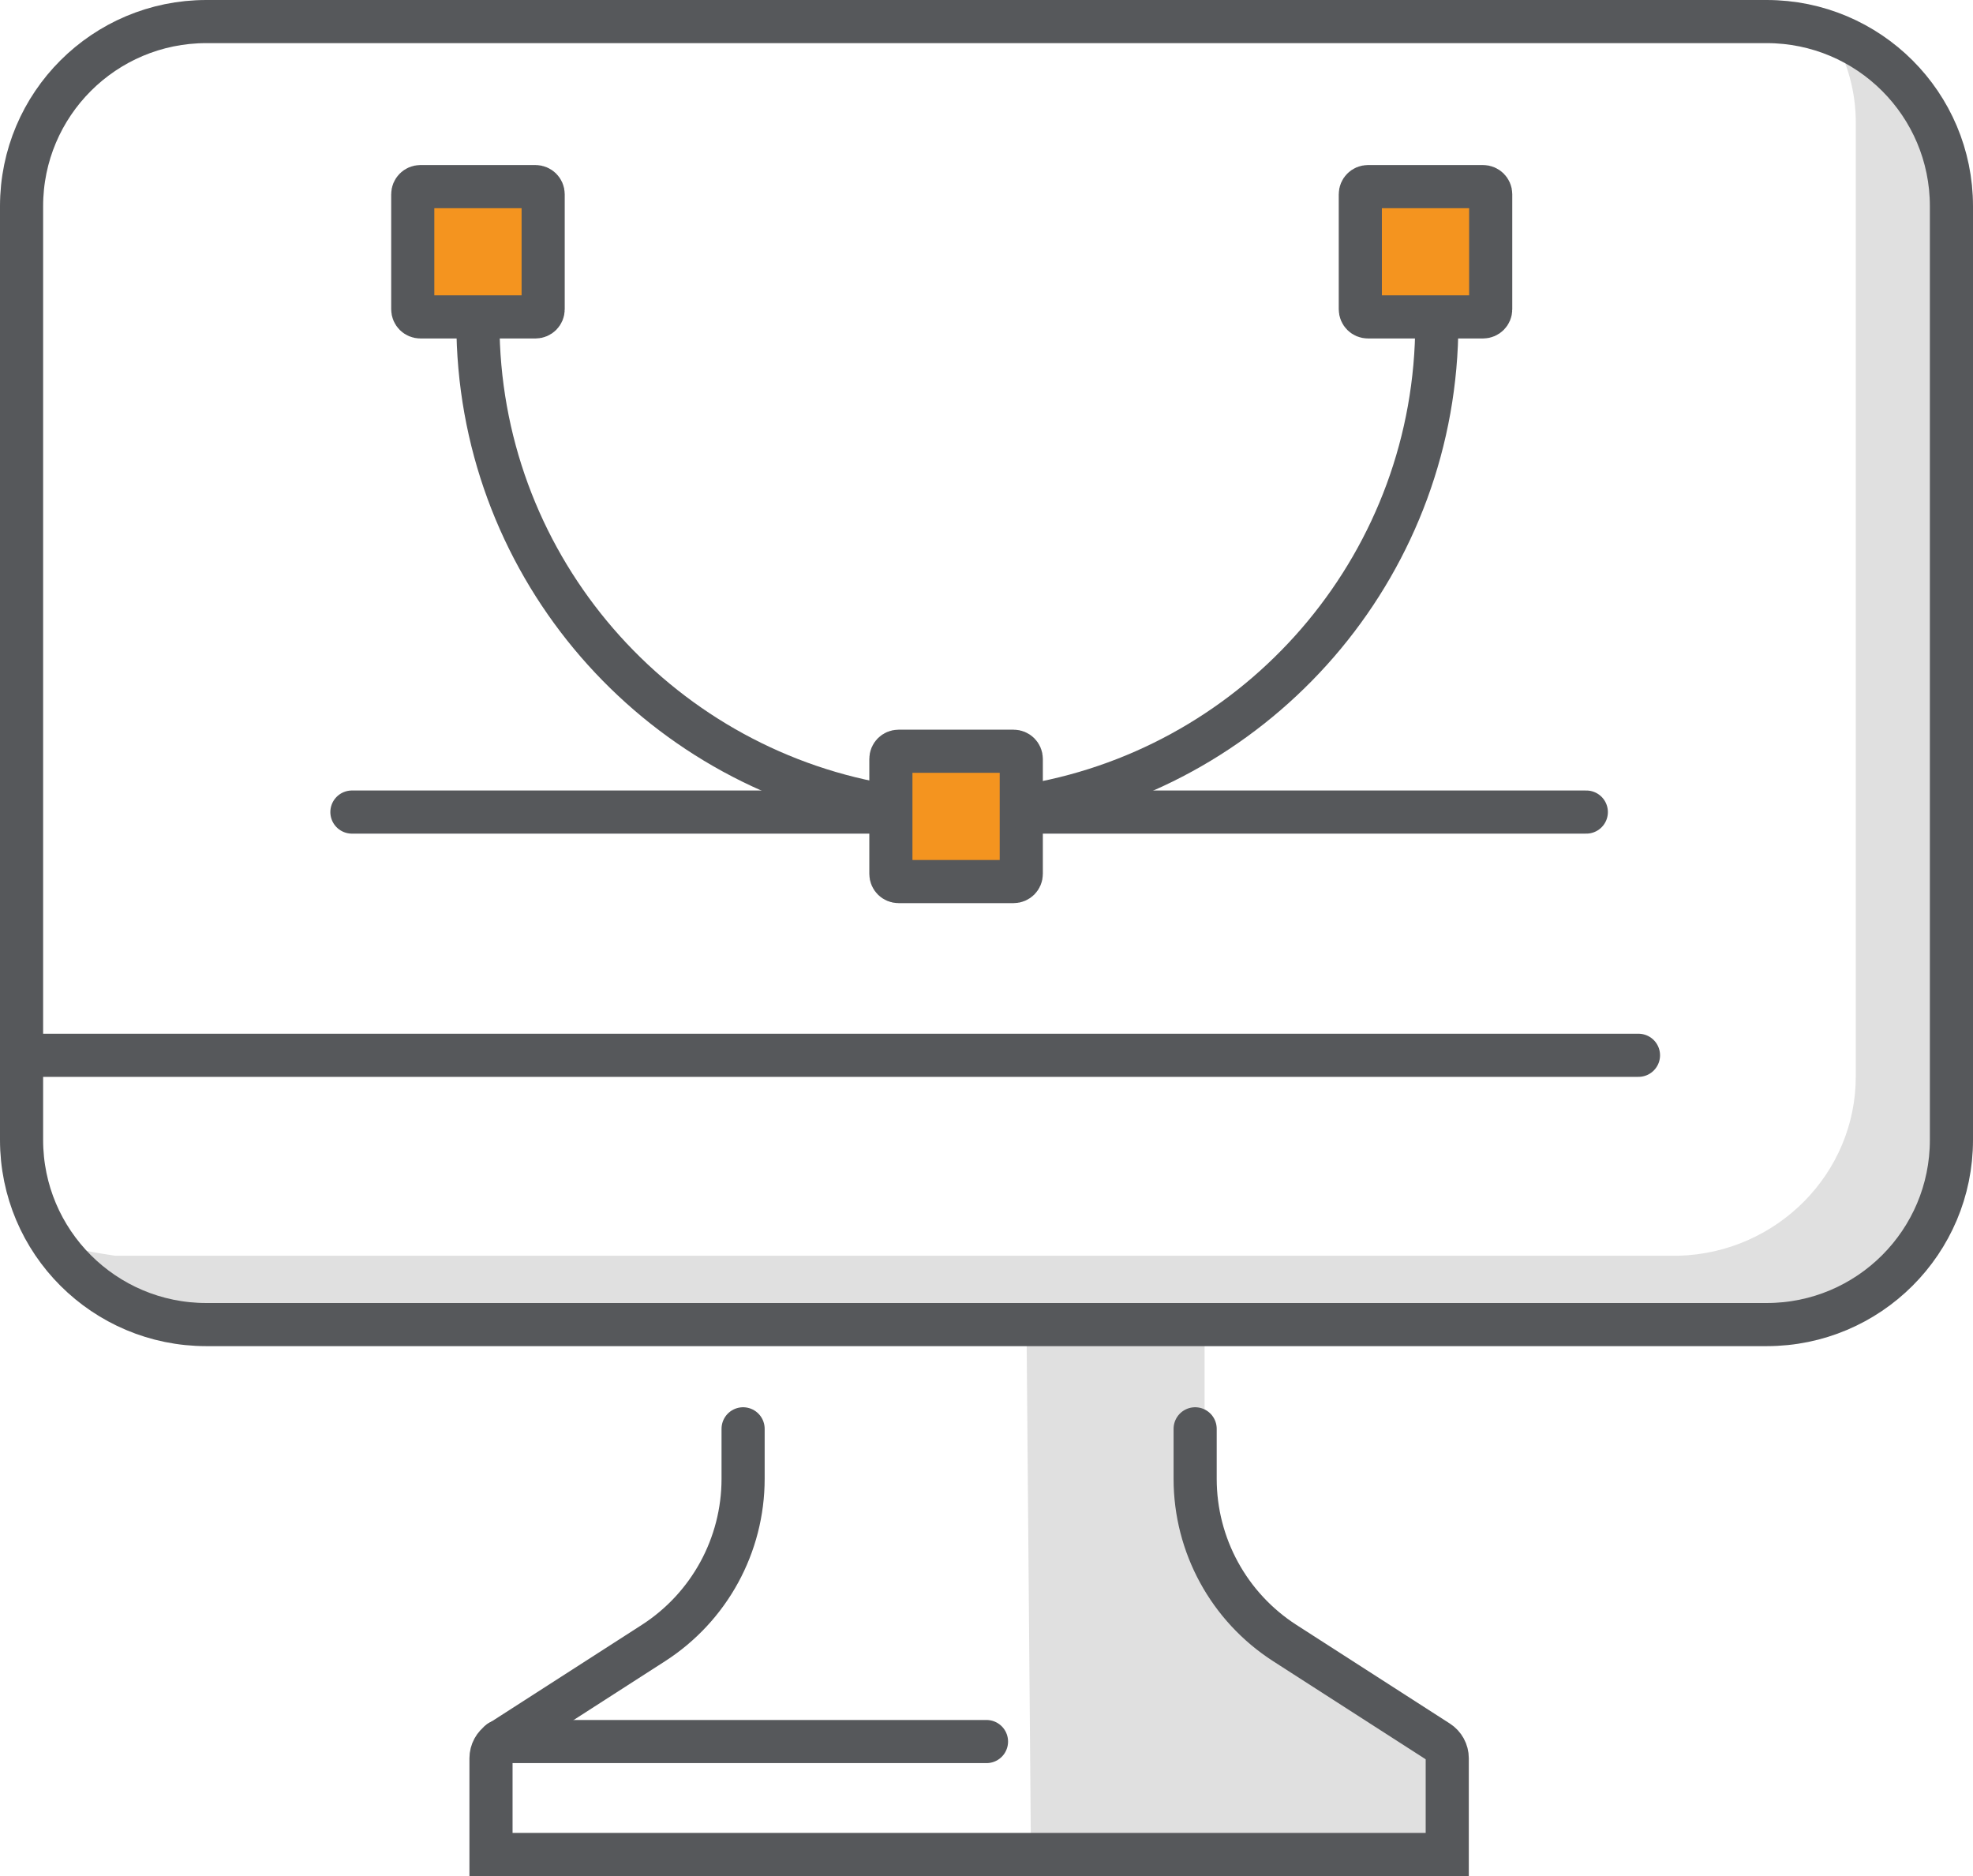
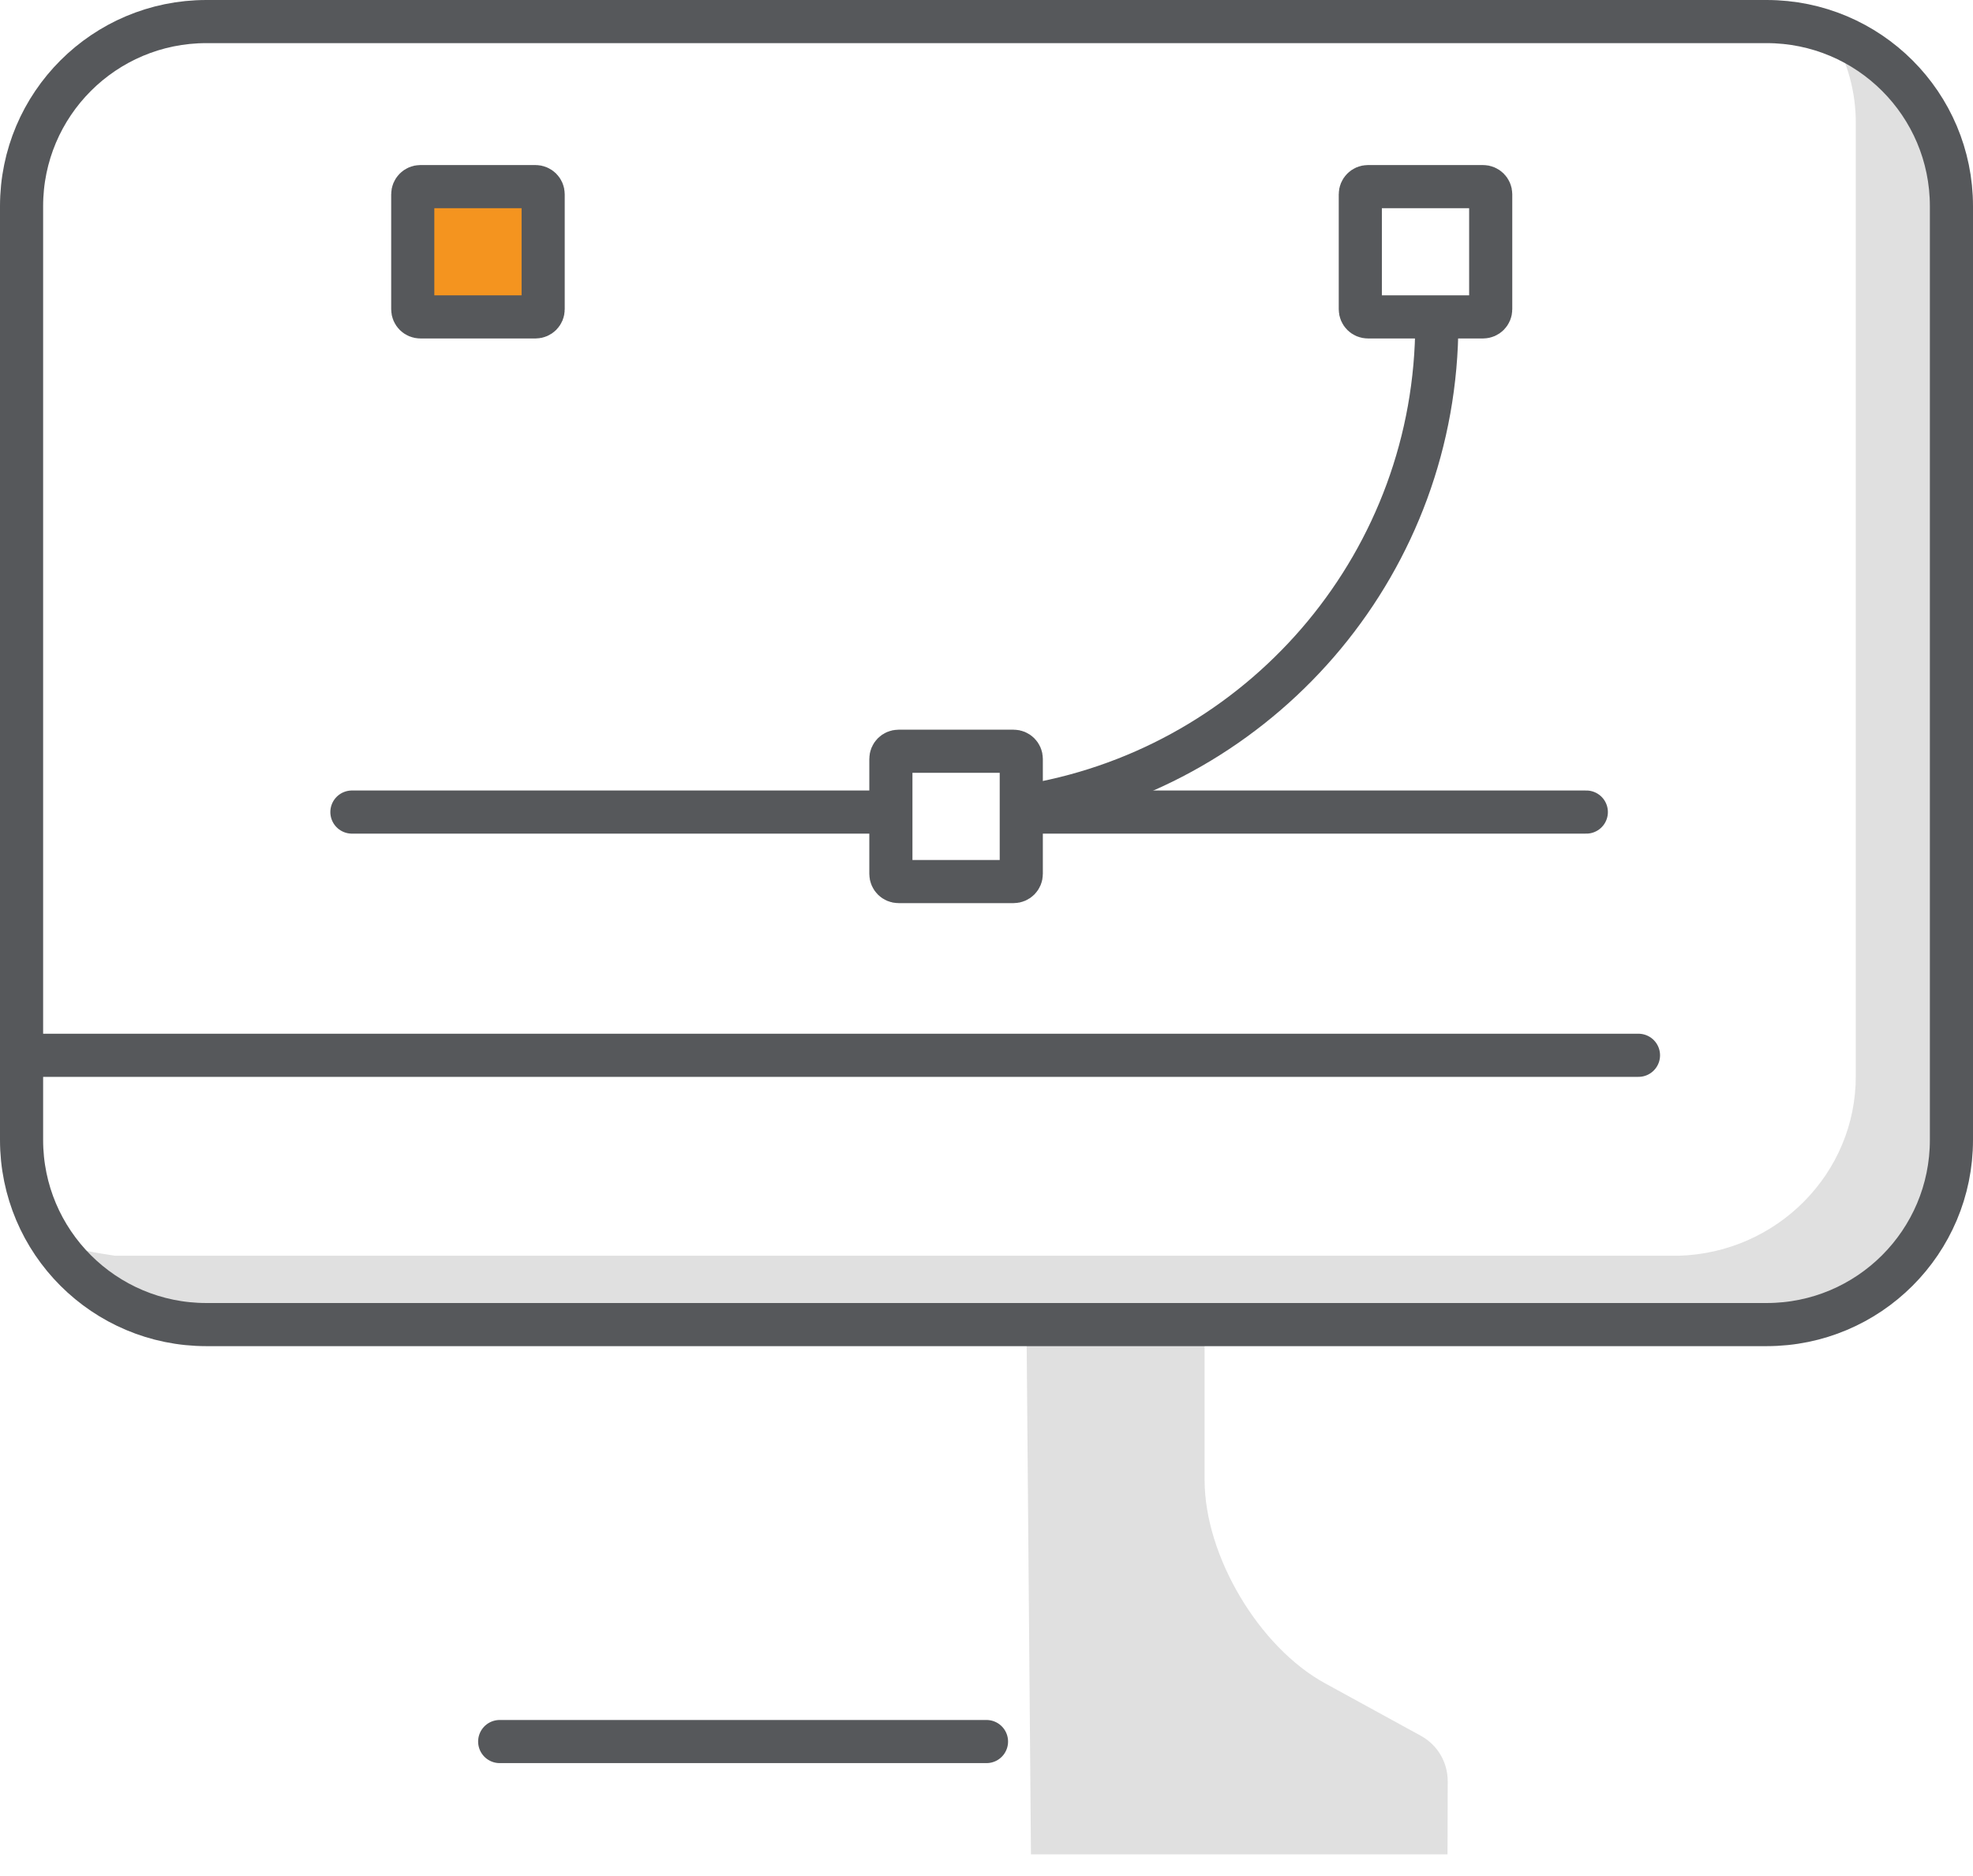
<svg xmlns="http://www.w3.org/2000/svg" width="183px" height="174px" viewBox="0 0 183 174" version="1.1">
  <title>designing-services</title>
  <g id="Page-1" stroke="none" stroke-width="1" fill="none" fill-rule="evenodd">
    <g id="Desktop-HD-With-News" transform="translate(-1224, -2015)">
      <g id="designing-services" transform="translate(1226, 2017)">
        <path d="M167.954,1.327 C169.346,3.738 170.156,6.527 170.128,9.51 L170.128,97.786 C170.156,106.849 162.802,114.196 153.731,114.467 L8.667,114.467 C6.846,114.196 5.1,113.888 3.464,113.341 C6.301,118.254 11.601,121.569 17.686,121.709 L162.751,121.709 C171.821,121.569 179.174,114.221 178.987,105.159 L178.987,16.883 C179.174,9.639 174.471,3.504 167.954,1.327" id="Fill-1" fill="#E0E0E0" />
        <path d="M109.73,121.709 L109.73,135.284 C109.73,142.281 114.754,150.757 120.894,154.12 L129.788,158.992 C131.329,159.835 132.284,161.452 132.279,163.207 L132.26,169.988 L93.624,169.988 L93.218,121.709 L109.73,121.709 Z" id="Fill-3" fill="#E0E0E0" />
        <polygon id="Fill-5" fill="#F4941F" points="37.252 28.37 49.332 28.37 49.332 16.3 37.252 16.3" />
-         <polygon id="Fill-7" fill="#F4941F" points="125.031 28.37 137.111 28.37 137.111 16.3 125.031 16.3" />
-         <polygon id="Fill-8" fill="#F4941F" points="81.544 80.672 93.624 80.672 93.624 68.602 81.544 68.602" />
        <path d="M92.017,79.763 L81.339,79.763 C80.948,79.763 80.631,79.446 80.631,79.056 L80.631,68.386 C80.631,67.995 80.948,67.678 81.339,67.678 L92.017,67.678 C92.408,67.678 92.726,67.995 92.726,68.386 L92.726,79.056 C92.726,79.446 92.408,79.763 92.017,79.763 Z" id="Stroke-10" stroke="#56585B" stroke-width="4" stroke-linecap="round" />
        <path d="M47.67,27.393 L36.992,27.393 C36.601,27.393 36.284,27.077 36.284,26.686 L36.284,16.016 C36.284,15.625 36.601,15.308 36.992,15.308 L47.67,15.308 C48.061,15.308 48.379,15.625 48.379,16.016 L48.379,26.686 C48.379,27.077 48.061,27.393 47.67,27.393 Z" id="Stroke-12" stroke="#56585B" stroke-width="4" stroke-linecap="round" />
        <path d="M135.557,27.393 L124.88,27.393 C124.488,27.393 124.172,27.077 124.172,26.686 L124.172,16.016 C124.172,15.625 124.488,15.308 124.88,15.308 L135.557,15.308 C135.948,15.308 136.266,15.625 136.266,16.016 L136.266,26.686 C136.266,27.077 135.948,27.393 135.557,27.393 Z" id="Stroke-14" stroke="#56585B" stroke-width="4" stroke-linecap="round" />
        <line x1="30.64" y1="73.318" x2="79.825" y2="73.318" id="Stroke-16" stroke="#56585B" stroke-width="4" stroke-linecap="round" />
        <line x1="93.532" y1="73.318" x2="145.135" y2="73.318" id="Stroke-18" stroke="#56585B" stroke-width="4" stroke-linecap="round" />
-         <path d="M78.794,72.463 C57.996,68.293 42.328,49.94 42.328,27.93" id="Stroke-20" stroke="#56585B" stroke-width="4" stroke-linecap="round" />
        <path d="M131.268,27.93 C131.268,49.94 115.601,68.294 94.802,72.462" id="Stroke-22" stroke="#56585B" stroke-width="4" stroke-linecap="round" />
        <path d="M161.862,120.853 L17.138,120.853 C7.673,120.853 0,113.186 0,103.728 L0,17.125 C0,7.668 7.673,7.81597009e-14 17.138,7.81597009e-14 L161.862,7.81597009e-14 C171.327,7.81597009e-14 179,7.668 179,17.125 L179,103.728 C179,113.186 171.327,120.853 161.862,120.853 Z" id="Stroke-24" stroke="#56585B" stroke-width="4" stroke-linecap="round" />
        <line x1="0" y1="95.877" x2="149.973" y2="95.877" id="Stroke-26" stroke="#56585B" stroke-width="4" stroke-linecap="round" />
-         <path d="M66.924,130.521 L66.924,135.158 C66.924,141.319 63.79,147.057 58.605,150.392 L44.379,159.54 C43.857,159.876 43.541,160.454 43.541,161.075 L43.541,170 L132.235,170 L132.235,161.075 C132.235,160.454 131.918,159.876 131.396,159.54 L117.17,150.392 C111.985,147.057 108.852,141.319 108.852,135.158 L108.852,130.521" id="Stroke-28" stroke="#56585B" stroke-width="4" stroke-linecap="round" />
        <line x1="44.347" y1="159.526" x2="89.5" y2="159.526" id="Stroke-30" stroke="#56585B" stroke-width="4" stroke-linecap="round" />
      </g>
    </g>
  </g>
</svg>